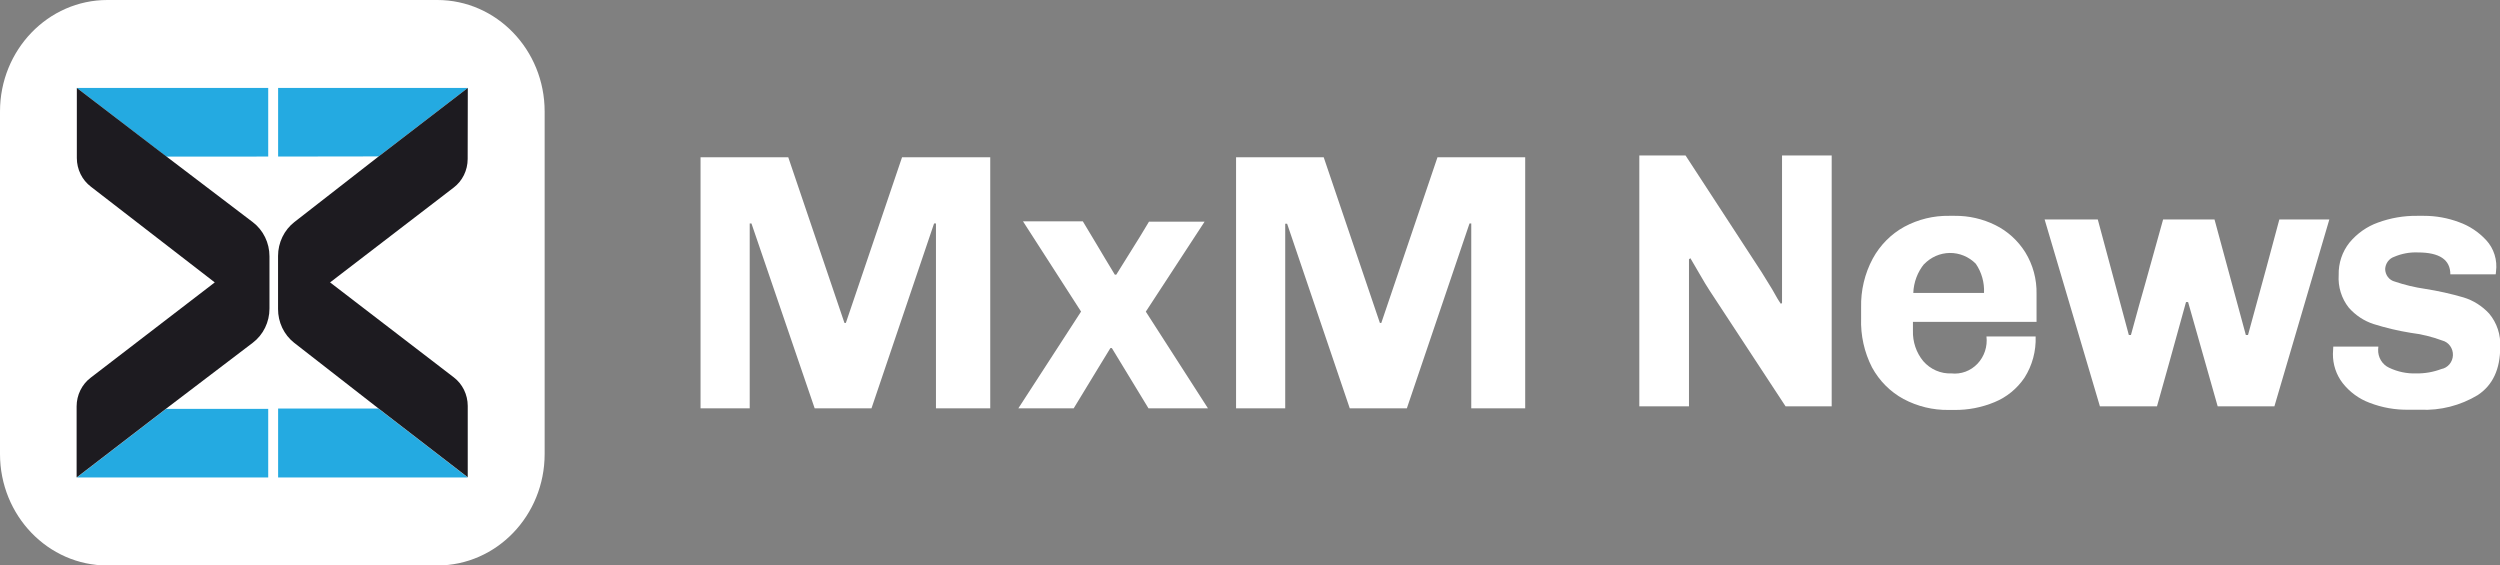
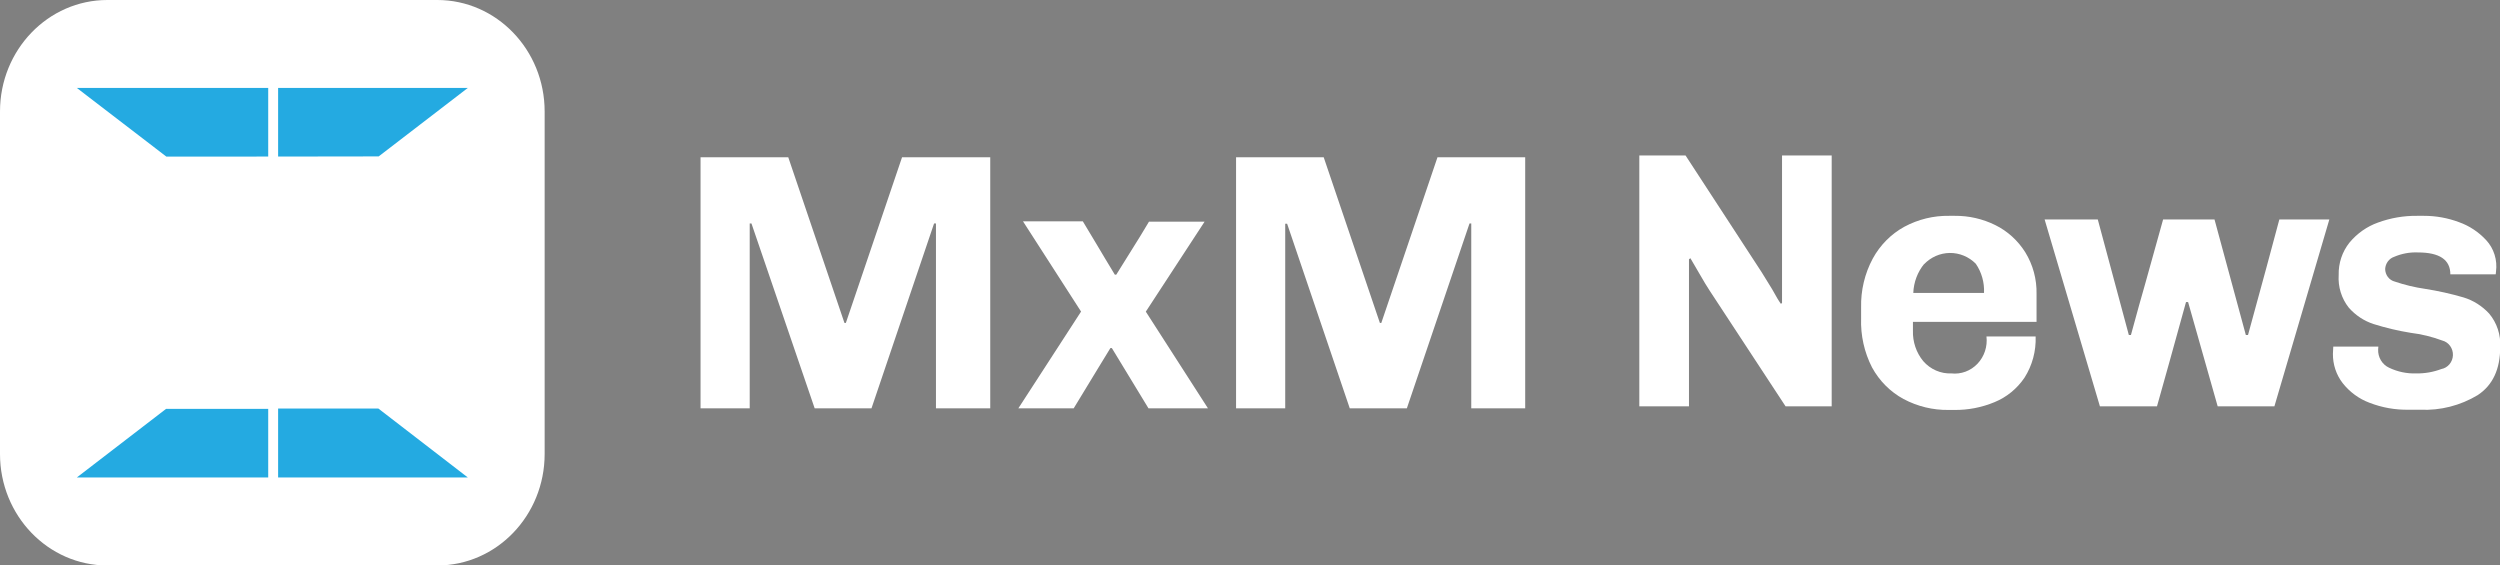
<svg xmlns="http://www.w3.org/2000/svg" width="252" height="57" viewBox="0 0 252 57" fill="none">
  <rect x="0" y="0" width="252" height="57" fill="#808080" stroke="none" />
  <g clip-path="url(#clip0_97_1098)">
    <path d="M44.075 0H10.824C4.846 0 0 5.032 0 11.238V45.762C0 51.968 4.846 57 10.824 57H44.075C50.053 57 54.9 51.968 54.9 45.762V11.238C54.9 5.032 50.053 0 44.075 0Z" fill="white" />
    <path d="M27.036 48.128V41.212H16.742L7.745 48.128H27.036Z" fill="#24AAE1" />
    <path d="M28.034 8.864V15.781L38.171 15.766L47.155 8.864H28.034Z" fill="#24AAE1" />
    <path d="M28.034 41.183V48.129H47.155L38.143 41.183H28.034Z" fill="#24AAE1" />
    <path d="M27.036 15.781V8.864H7.745L16.771 15.788L27.036 15.781Z" fill="#24AAE1" />
-     <path d="M47.155 8.864L38.171 15.766L29.676 22.381C29.165 22.779 28.75 23.295 28.464 23.888C28.178 24.482 28.028 25.135 28.027 25.799V31.142C28.024 31.8 28.168 32.45 28.448 33.041C28.728 33.631 29.137 34.146 29.641 34.545L38.136 41.16L47.148 48.106V40.911C47.146 40.349 47.017 39.795 46.771 39.294C46.525 38.794 46.169 38.361 45.732 38.029L33.272 28.467L45.725 18.912C46.162 18.581 46.519 18.148 46.765 17.647C47.011 17.146 47.14 16.593 47.141 16.03L47.155 8.864Z" fill="#1D1B20" />
-     <path d="M7.745 8.864V15.935C7.746 16.497 7.875 17.051 8.121 17.551C8.367 18.052 8.723 18.485 9.16 18.816L21.648 28.467L9.139 38.074C8.702 38.405 8.346 38.838 8.1 39.339C7.854 39.839 7.725 40.393 7.723 40.955V48.128L16.721 41.212L25.485 34.545C26.006 34.149 26.429 33.631 26.72 33.034C27.012 32.436 27.163 31.776 27.163 31.106V25.836C27.163 25.166 27.011 24.505 26.719 23.908C26.428 23.31 26.005 22.792 25.485 22.396L16.785 15.781L7.745 8.864Z" fill="#1D1B20" />
    <path d="M172.344 29.312C172.082 28.915 171.728 28.335 171.282 27.555L170.391 26.027L170.249 26.137V40.955H165.244V15.67H169.902L177.569 27.431L178.638 29.165C179.013 29.849 179.31 30.356 179.523 30.635L179.629 30.525V15.67H184.634V40.955H179.983L172.344 29.312Z" fill="white" />
    <path d="M204.073 38.066C203.321 39.179 202.269 40.038 201.05 40.536C199.759 41.073 198.378 41.34 196.987 41.322H196.421C194.842 41.346 193.281 40.968 191.876 40.22C190.542 39.498 189.438 38.39 188.697 37.03C187.919 35.507 187.54 33.798 187.6 32.076V31.003C187.559 29.277 187.965 27.571 188.775 26.063C189.518 24.702 190.621 23.59 191.954 22.859C193.35 22.108 194.905 21.729 196.477 21.756H197.044C198.456 21.741 199.853 22.061 201.128 22.69C202.357 23.296 203.4 24.242 204.144 25.424C204.921 26.68 205.318 28.15 205.284 29.643V32.443H192.824V33.325C192.788 34.451 193.159 35.55 193.865 36.405C194.221 36.813 194.659 37.136 195.149 37.349C195.638 37.563 196.166 37.662 196.697 37.64C197.178 37.693 197.666 37.633 198.122 37.464C198.578 37.295 198.992 37.021 199.332 36.663C199.672 36.305 199.93 35.871 200.087 35.395C200.243 34.919 200.294 34.413 200.236 33.913H205.192C205.246 35.385 204.855 36.837 204.073 38.066ZM193.971 26.585C193.293 27.408 192.901 28.443 192.86 29.525H199.989C200.039 28.477 199.747 27.441 199.16 26.585C198.458 25.878 197.515 25.487 196.536 25.498C195.558 25.509 194.623 25.921 193.936 26.644L193.971 26.585Z" fill="white" />
    <path d="M217.425 40.955H211.67L206.098 22.124H211.457L214.586 33.766H214.799C215.414 31.51 215.882 29.812 216.214 28.68L218.041 22.124H223.223L226.38 33.766H226.6C228.016 28.607 229.068 24.726 229.757 22.124H234.797L229.261 40.955H223.541L220.561 30.451H220.349C219.056 35.141 218.081 38.642 217.425 40.955Z" fill="white" />
    <path d="M239.717 35.207C239.698 35.597 239.794 35.983 239.991 36.315C240.188 36.647 240.478 36.909 240.822 37.067C241.677 37.476 242.613 37.673 243.554 37.64C244.418 37.655 245.277 37.505 246.089 37.199C246.408 37.14 246.698 36.968 246.91 36.714C247.123 36.459 247.244 36.137 247.255 35.801C247.266 35.464 247.165 35.134 246.969 34.865C246.774 34.597 246.496 34.406 246.181 34.325C245.146 33.941 244.073 33.679 242.981 33.546C241.722 33.343 240.477 33.048 239.257 32.664C238.294 32.352 237.429 31.778 236.751 31.003C236.024 30.084 235.662 28.911 235.739 27.725C235.708 26.537 236.093 25.377 236.822 24.461C237.592 23.531 238.586 22.831 239.703 22.433C240.963 21.971 242.29 21.742 243.625 21.756H244.333C245.54 21.753 246.738 21.97 247.873 22.396C248.909 22.764 249.846 23.384 250.605 24.204C250.991 24.619 251.281 25.12 251.452 25.669C251.624 26.218 251.673 26.8 251.597 27.372C251.597 27.534 251.561 27.629 251.561 27.651H246.995C246.995 26.181 245.907 25.446 243.731 25.446C242.91 25.41 242.091 25.561 241.332 25.887C241.08 25.972 240.859 26.134 240.697 26.352C240.536 26.57 240.441 26.833 240.425 27.107C240.426 27.403 240.522 27.691 240.7 27.923C240.877 28.155 241.125 28.318 241.402 28.386C242.403 28.726 243.432 28.971 244.475 29.121C245.774 29.325 247.061 29.612 248.326 29.981C249.307 30.279 250.195 30.84 250.903 31.605C251.688 32.536 252.09 33.751 252.021 34.986C252.021 37.221 251.264 38.836 249.749 39.83C247.995 40.883 245.989 41.393 243.965 41.3H242.79C241.447 41.325 240.112 41.089 238.854 40.602C237.79 40.208 236.849 39.519 236.135 38.61C235.493 37.776 235.148 36.738 235.158 35.67L235.194 34.935H239.739L239.717 35.207Z" fill="white" />
    <path d="M94.345 41.16V22.528H94.154L87.846 41.16H82.119L75.748 22.528H75.571V41.16H70.615V15.854H79.457L85.121 32.553H85.262L90.926 15.854H99.817V41.16H94.345Z" fill="white" />
    <path d="M108.971 31.407L103.116 22.308H109.148L110.564 24.667L111.364 26.012C111.654 26.512 111.994 27.07 112.376 27.688H112.518L114.932 23.814L115.817 22.344H121.423L115.498 31.414L121.763 41.16H115.767L112.072 35.082H111.93L110.691 37.111L108.228 41.16H102.649L108.971 31.407Z" fill="white" />
    <path d="M148.303 41.16V22.528H148.126L141.811 41.16H136.056L129.741 22.55H129.55V41.16H124.595V15.854H133.43L139.093 32.553H139.235L144.898 15.854H153.74V41.16H148.303Z" fill="white" />
  </g>
  <defs>
    <clipPath id="clip0_97_1098">
      <rect width="252" height="57" fill="white" />
    </clipPath>
  </defs>
</svg>